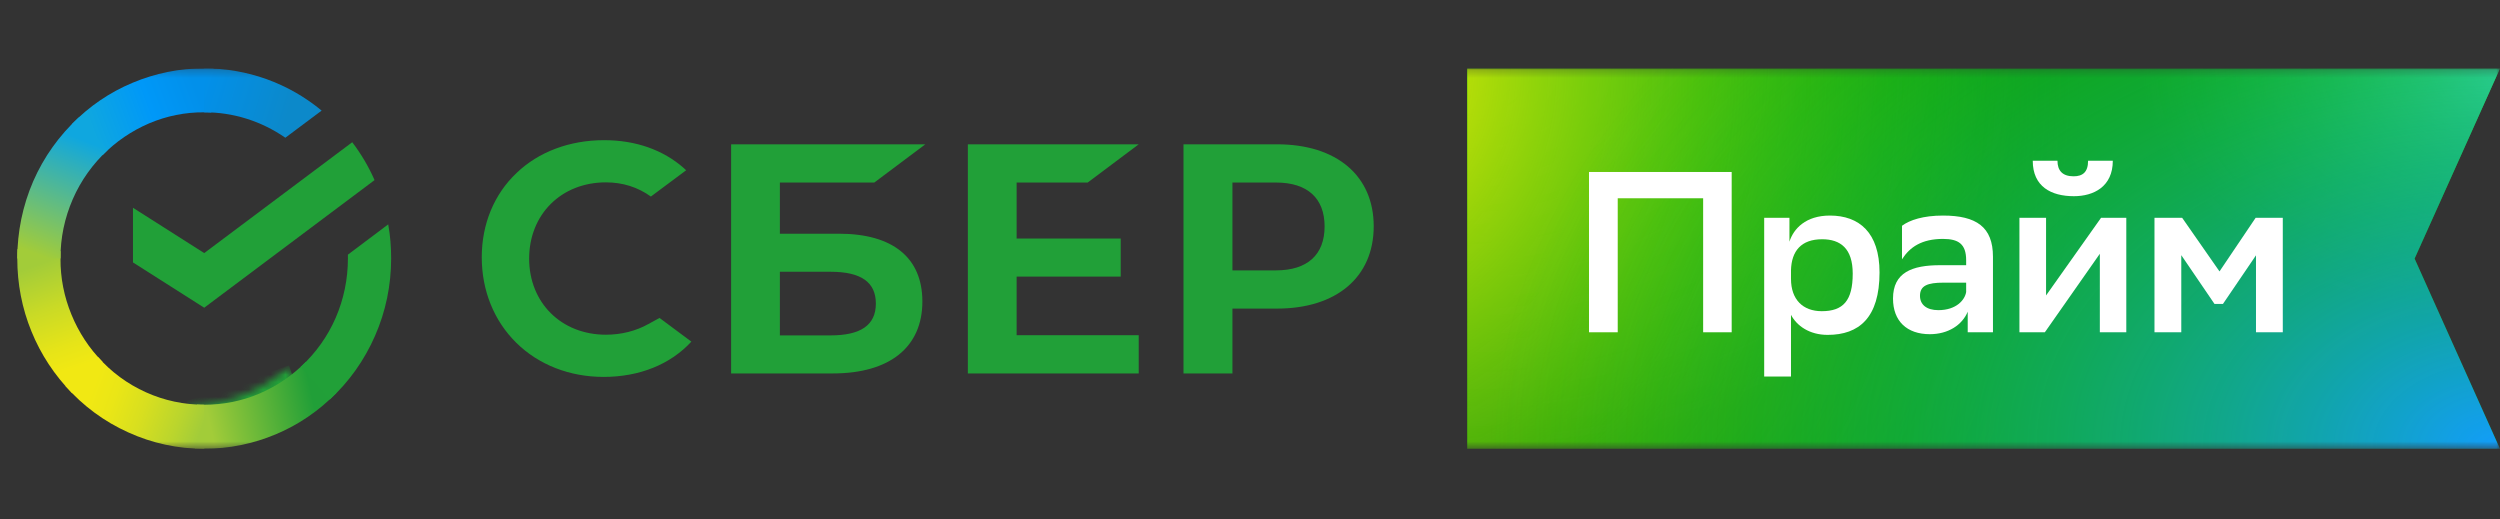
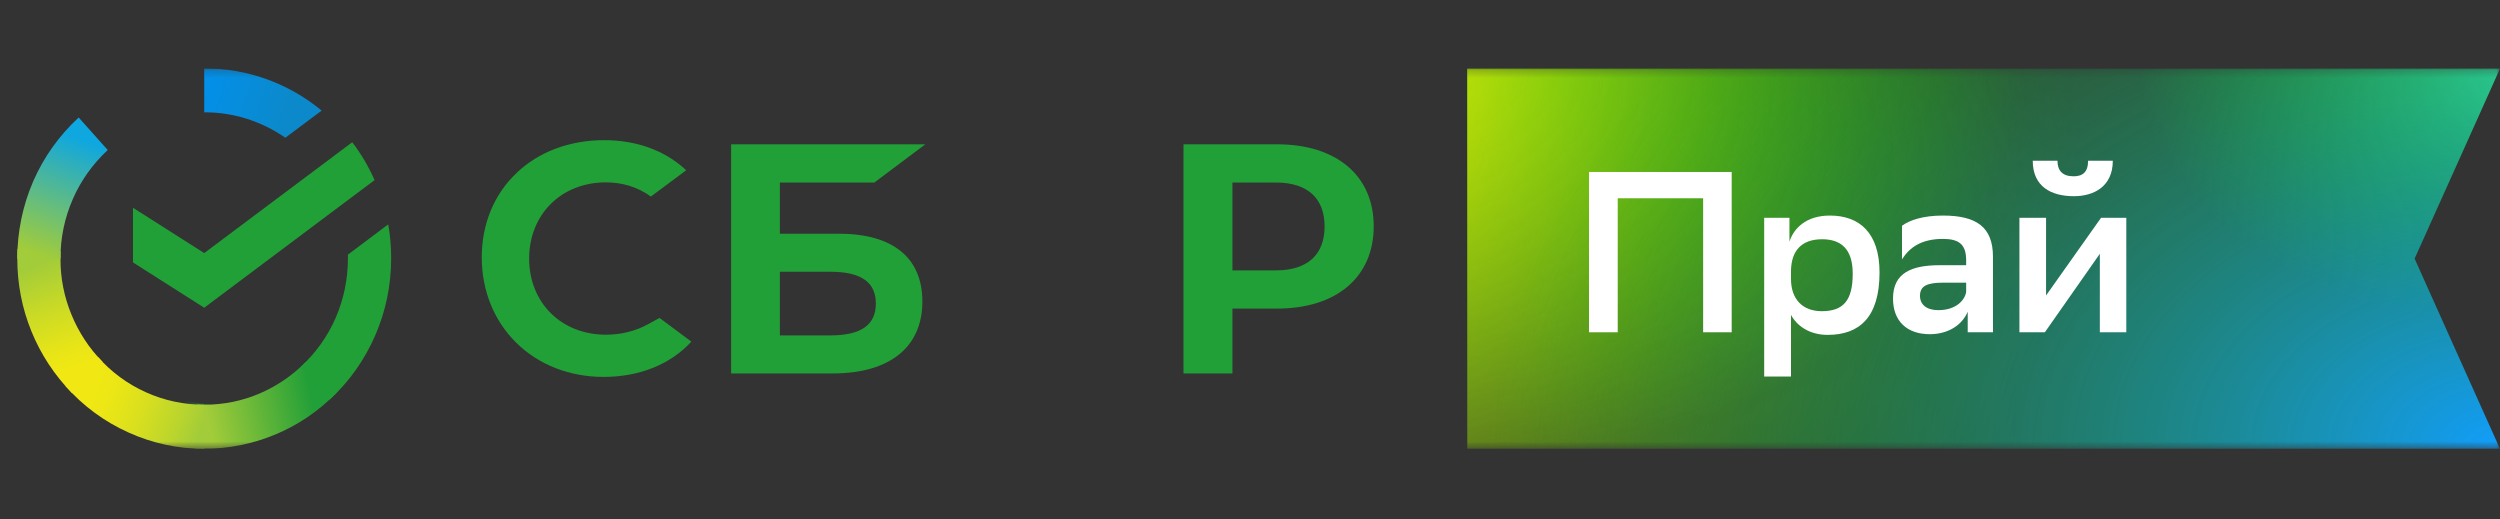
<svg xmlns="http://www.w3.org/2000/svg" width="337" height="70" viewBox="0 0 337 70" fill="none">
  <rect x="0" y="0" width="337" height="70" fill="#333333" stroke="none" />
  <g clip-path="url(#clip0_363_255)">
    <g clip-path="url(#clip1_363_255)">
      <mask id="mask0_363_255" style="mask-type:luminance" maskUnits="userSpaceOnUse" x="0" y="9" width="338" height="52">
        <path d="M337.003 9.221H0V60.504H337.003V9.221Z" fill="white" />
      </mask>
      <g mask="url(#mask0_363_255)">
-         <path d="M197.789 9.221H336.999L325.484 34.862L336.999 60.504H197.789V9.221Z" fill="#0C9C0C" />
        <path d="M197.789 9.221H336.999L325.484 34.862L336.999 60.504H197.789V9.221Z" fill="url(#paint0_radial_363_255)" />
        <path d="M197.789 9.221H336.999L325.484 34.862L336.999 60.504H197.789V9.221Z" fill="url(#paint1_radial_363_255)" />
        <path d="M197.789 9.221H336.999L325.484 34.862L336.999 60.504H197.789V9.221Z" fill="url(#paint2_radial_363_255)" />
        <path d="M197.789 9.221H336.999L325.484 34.862L336.999 60.504H197.789V9.221Z" fill="url(#paint3_radial_363_255)" />
        <path d="M229.584 44.791V26.726H218.069V44.791H214.199V23.183H233.43V44.791H229.584Z" fill="white" />
        <path d="M237.812 50.76V29.361H241.216V32.578C241.775 30.829 243.407 29.058 246.67 29.058C250.61 29.058 253.361 31.342 253.361 36.727C253.361 42.811 250.61 45.142 246.367 45.142C243.897 45.142 242.195 43.906 241.426 42.438V50.76H237.812ZM241.426 36.424V37.589C241.426 40.386 243.034 41.948 245.575 41.948C248.465 41.948 249.747 40.526 249.747 36.89C249.747 33.487 248.092 32.251 245.622 32.251C242.801 32.251 241.496 33.836 241.426 36.424Z" fill="white" />
        <path d="M256.39 34.955V30.433C257.416 29.664 259.257 29.058 261.914 29.058C266.413 29.058 268.651 30.596 268.651 34.605V44.792H265.248V42.018C264.502 43.813 262.614 45.049 260.143 45.049C257.043 45.049 255.178 43.277 255.178 40.247C255.178 36.727 257.742 35.748 261.541 35.748H265.038V35.072C265.038 32.88 263.989 32.205 261.914 32.205C259.071 32.205 257.439 33.3 256.39 34.955ZM261.285 41.808C263.733 41.808 264.875 40.41 265.038 39.361V38.102H261.984C259.84 38.102 258.814 38.498 258.814 39.874C258.814 41.062 259.7 41.808 261.285 41.808Z" fill="white" />
        <path d="M272.219 44.792V29.36H275.809V39.827L283.221 29.36H286.625V44.792H283.058V34.209L275.645 44.792H272.219ZM281.473 21.668H284.806C284.806 25.165 282.219 26.447 279.562 26.447C276.508 26.447 274.014 25.165 274.014 21.668H277.347C277.347 22.973 278 23.766 279.515 23.766C280.75 23.766 281.473 23.206 281.473 21.668Z" fill="white" />
-         <path d="M304.107 44.792V34.419L299.655 40.969H298.513L294.037 34.395V44.792H290.424V29.36H294.154L299.189 36.587L304.06 29.36H307.72V44.792H304.107Z" fill="white" />
-         <path d="M146.621 24.605L153.498 19.453H130.467V50.34H153.498V45.188H137.04V37.286H151.073V32.157H137.04V24.605H146.621Z" fill="#21A038" />
        <path d="M113.1 31.505H105.128V24.605H117.856L124.732 19.453H98.555V50.34H112.261C119.93 50.34 124.336 46.796 124.336 40.642C124.336 34.745 120.35 31.505 113.1 31.505ZM111.958 45.211H105.128V36.633H111.958C116.131 36.633 118.066 38.078 118.066 40.922C118.066 43.836 116.014 45.211 111.958 45.211Z" fill="#21A038" />
        <path d="M172.146 19.453H159.535V50.34H166.132V41.598H172.146C180.188 41.598 185.177 37.332 185.177 30.502C185.177 23.696 180.188 19.453 172.146 19.453ZM172.006 36.446H166.132V24.605H172.006C176.225 24.605 178.556 26.703 178.556 30.526C178.556 34.349 176.225 36.446 172.006 36.446Z" fill="#21A038" />
        <path d="M87.413 43.673C85.711 44.629 83.73 45.119 81.678 45.119C75.664 45.119 71.329 40.806 71.329 34.862C71.329 28.895 75.664 24.582 81.678 24.582C83.939 24.582 85.991 25.235 87.739 26.494L92.494 22.951L92.191 22.671C89.394 20.2 85.688 18.895 81.422 18.895C76.806 18.895 72.611 20.456 69.627 23.323C66.596 26.191 64.941 30.223 64.941 34.676C64.941 39.175 66.596 43.254 69.603 46.214C72.611 49.175 76.783 50.807 81.375 50.807C86.177 50.807 90.373 49.128 93.194 46.051C91.026 44.443 88.905 42.858 88.905 42.858L87.413 43.673Z" fill="#21A038" />
        <mask id="mask1_363_255" style="mask-type:alpha" maskUnits="userSpaceOnUse" x="24" y="48" width="20" height="13">
          <path d="M25.641 54.558C25.292 54.558 24.965 54.558 24.639 54.535L24.336 60.456C24.779 60.479 25.198 60.502 25.641 60.502C32.704 60.502 39.115 57.612 43.754 52.973L39.558 48.777C35.991 52.367 31.073 54.558 25.641 54.558Z" fill="#A3CD39" />
        </mask>
        <g mask="url(#mask1_363_255)">
          <mask id="mask2_363_255" style="mask-type:alpha" maskUnits="userSpaceOnUse" x="25" y="49" width="17" height="13">
            <path d="M41.548 56.696L38.953 49.254L25.16 54.063L27.755 61.505L41.548 56.696Z" fill="url(#paint4_linear_363_255)" />
          </mask>
          <g mask="url(#mask2_363_255)">
-             <path d="M41.548 56.696L38.953 49.254L25.16 54.063L27.755 61.505L41.548 56.696Z" fill="#21A038" />
+             <path d="M41.548 56.696L25.16 54.063L27.755 61.505L41.548 56.696Z" fill="#21A038" />
          </g>
        </g>
        <path d="M47.481 19.173C48.67 20.735 49.696 22.46 50.489 24.278L27.528 41.481L17.924 35.374V28.008L27.528 34.115L47.481 19.173Z" fill="#21A038" />
        <path d="M8.158 34.862C8.158 34.513 8.158 34.186 8.158 33.86L2.353 33.58C2.33 34 2.33 34.419 2.33 34.862C2.33 38.219 2.959 41.552 4.242 44.676C5.5 47.776 7.365 50.597 9.696 52.974L13.822 48.779C12.027 46.96 10.605 44.792 9.626 42.391C8.647 40.014 8.134 37.45 8.158 34.862Z" fill="url(#paint5_linear_363_255)" />
-         <path d="M27.528 15.141C27.831 15.141 28.157 15.141 28.483 15.165L28.787 9.244C28.367 9.22 27.947 9.22 27.528 9.22C24.218 9.197 20.931 9.873 17.877 11.155C14.8 12.437 12.026 14.325 9.695 16.726L13.821 20.922C15.616 19.081 17.761 17.635 20.092 16.633C22.446 15.631 24.964 15.118 27.528 15.141Z" fill="url(#paint6_linear_363_255)" />
        <path d="M27.528 54.558C27.202 54.558 26.876 54.558 26.549 54.535L26.27 60.456C26.689 60.479 27.109 60.479 27.528 60.479C30.838 60.502 34.125 59.827 37.179 58.544C40.233 57.262 43.006 55.374 45.337 52.973L41.235 48.777C39.417 50.619 37.295 52.064 34.941 53.066C32.587 54.069 30.069 54.558 27.528 54.558Z" fill="url(#paint7_linear_363_255)" />
        <path d="M38.462 18.567L43.357 14.908C38.882 11.201 33.287 9.197 27.529 9.22V15.141C31.422 15.117 35.245 16.33 38.462 18.567Z" fill="url(#paint8_linear_363_255)" />
        <path d="M52.727 34.838C52.727 33.3 52.61 31.761 52.33 30.246L46.899 34.325C46.899 34.489 46.899 34.675 46.899 34.838C46.899 37.612 46.34 40.34 45.244 42.857C44.148 45.375 42.54 47.612 40.535 49.454L44.451 53.86C47.062 51.459 49.137 48.522 50.559 45.258C52.004 41.971 52.727 38.428 52.727 34.838Z" fill="#21A038" />
        <path d="M27.529 54.558C24.825 54.558 22.144 53.999 19.673 52.88C17.179 51.761 14.965 50.129 13.17 48.078L8.834 52.041C11.188 54.722 14.079 56.843 17.296 58.288C20.512 59.757 24.009 60.503 27.529 60.503V54.558Z" fill="url(#paint9_linear_363_255)" />
        <path d="M14.521 20.222L10.605 15.84C7.995 18.241 5.897 21.178 4.475 24.441C3.053 27.728 2.33 31.271 2.33 34.838H8.158C8.134 32.087 8.717 29.36 9.813 26.842C10.908 24.325 12.517 22.087 14.521 20.222Z" fill="url(#paint10_linear_363_255)" />
      </g>
    </g>
  </g>
  <defs>
    <radialGradient id="paint0_radial_363_255" cx="0" cy="0" r="1" gradientUnits="userSpaceOnUse" gradientTransform="translate(197.802 9.221) scale(74.722 51.836)">
      <stop stop-color="#15D015" />
      <stop offset="1" stop-color="#15D015" stop-opacity="0" />
    </radialGradient>
    <radialGradient id="paint1_radial_363_255" cx="0" cy="0" r="1" gradientUnits="userSpaceOnUse" gradientTransform="translate(181.164 9.221) scale(99.359 118.867)">
      <stop stop-color="#FAED05" />
      <stop offset="1" stop-color="#0C9C0C" stop-opacity="0" />
    </radialGradient>
    <radialGradient id="paint2_radial_363_255" cx="0" cy="0" r="1" gradientUnits="userSpaceOnUse" gradientTransform="translate(342.335 9.221) rotate(180) scale(53.8 35.184)">
      <stop stop-color="#42E3B4" />
      <stop offset="1" stop-color="#15D015" stop-opacity="0" />
    </radialGradient>
    <radialGradient id="paint3_radial_363_255" cx="0" cy="0" r="1" gradientUnits="userSpaceOnUse" gradientTransform="translate(336.999 60.504) rotate(180) scale(136.635 94.409)">
      <stop stop-color="#129DFA" />
      <stop offset="1" stop-color="#15D015" stop-opacity="0" />
    </radialGradient>
    <linearGradient id="paint4_linear_363_255" x1="35.867" y1="51.704" x2="26.785" y2="40.263" gradientUnits="userSpaceOnUse">
      <stop />
      <stop offset="1" stop-opacity="0" />
    </linearGradient>
    <linearGradient id="paint5_linear_363_255" x1="10.891" y1="52.251" x2="4.332" y2="33.612" gradientUnits="userSpaceOnUse">
      <stop offset="0.14" stop-color="#F1E813" />
      <stop offset="0.3" stop-color="#E6E418" />
      <stop offset="0.58" stop-color="#C9DA26" />
      <stop offset="0.89" stop-color="#A2CC39" />
    </linearGradient>
    <linearGradient id="paint6_linear_363_255" x1="11.367" y1="17.778" x2="27.825" y2="11.613" gradientUnits="userSpaceOnUse">
      <stop offset="0.06" stop-color="#0FA7DF" />
      <stop offset="0.54" stop-color="#0098F8" />
      <stop offset="0.92" stop-color="#0290EA" />
    </linearGradient>
    <linearGradient id="paint7_linear_363_255" x1="25.893" y1="56.928" x2="44.455" y2="52.806" gradientUnits="userSpaceOnUse">
      <stop offset="0.12" stop-color="#A2CC39" />
      <stop offset="0.28" stop-color="#86C239" />
      <stop offset="0.87" stop-color="#219F38" />
    </linearGradient>
    <linearGradient id="paint8_linear_363_255" x1="26.324" y1="11.203" x2="42.213" y2="16.024" gradientUnits="userSpaceOnUse">
      <stop offset="0.06" stop-color="#0290EA" />
      <stop offset="0.79" stop-color="#0C89CA" />
    </linearGradient>
    <linearGradient id="paint9_linear_363_255" x1="10.311" y1="51.343" x2="27.627" y2="57.704" gradientUnits="userSpaceOnUse">
      <stop offset="0.13" stop-color="#F1E813" />
      <stop offset="0.3" stop-color="#EAE616" />
      <stop offset="0.53" stop-color="#D8DF1F" />
      <stop offset="0.8" stop-color="#BAD52D" />
      <stop offset="0.98" stop-color="#A2CC39" />
    </linearGradient>
    <linearGradient id="paint10_linear_363_255" x1="4.5" y1="35.577" x2="11.631" y2="17.341" gradientUnits="userSpaceOnUse">
      <stop offset="0.07" stop-color="#A2CC39" />
      <stop offset="0.26" stop-color="#81C45E" />
      <stop offset="0.92" stop-color="#0FA7DF" />
    </linearGradient>
    <clipPath id="clip0_363_255">
      <rect width="337" height="69.724" fill="white" />
    </clipPath>
    <clipPath id="clip1_363_255">
      <rect width="337" height="51.283" fill="white" transform="translate(0 9.221)" />
    </clipPath>
  </defs>
</svg>